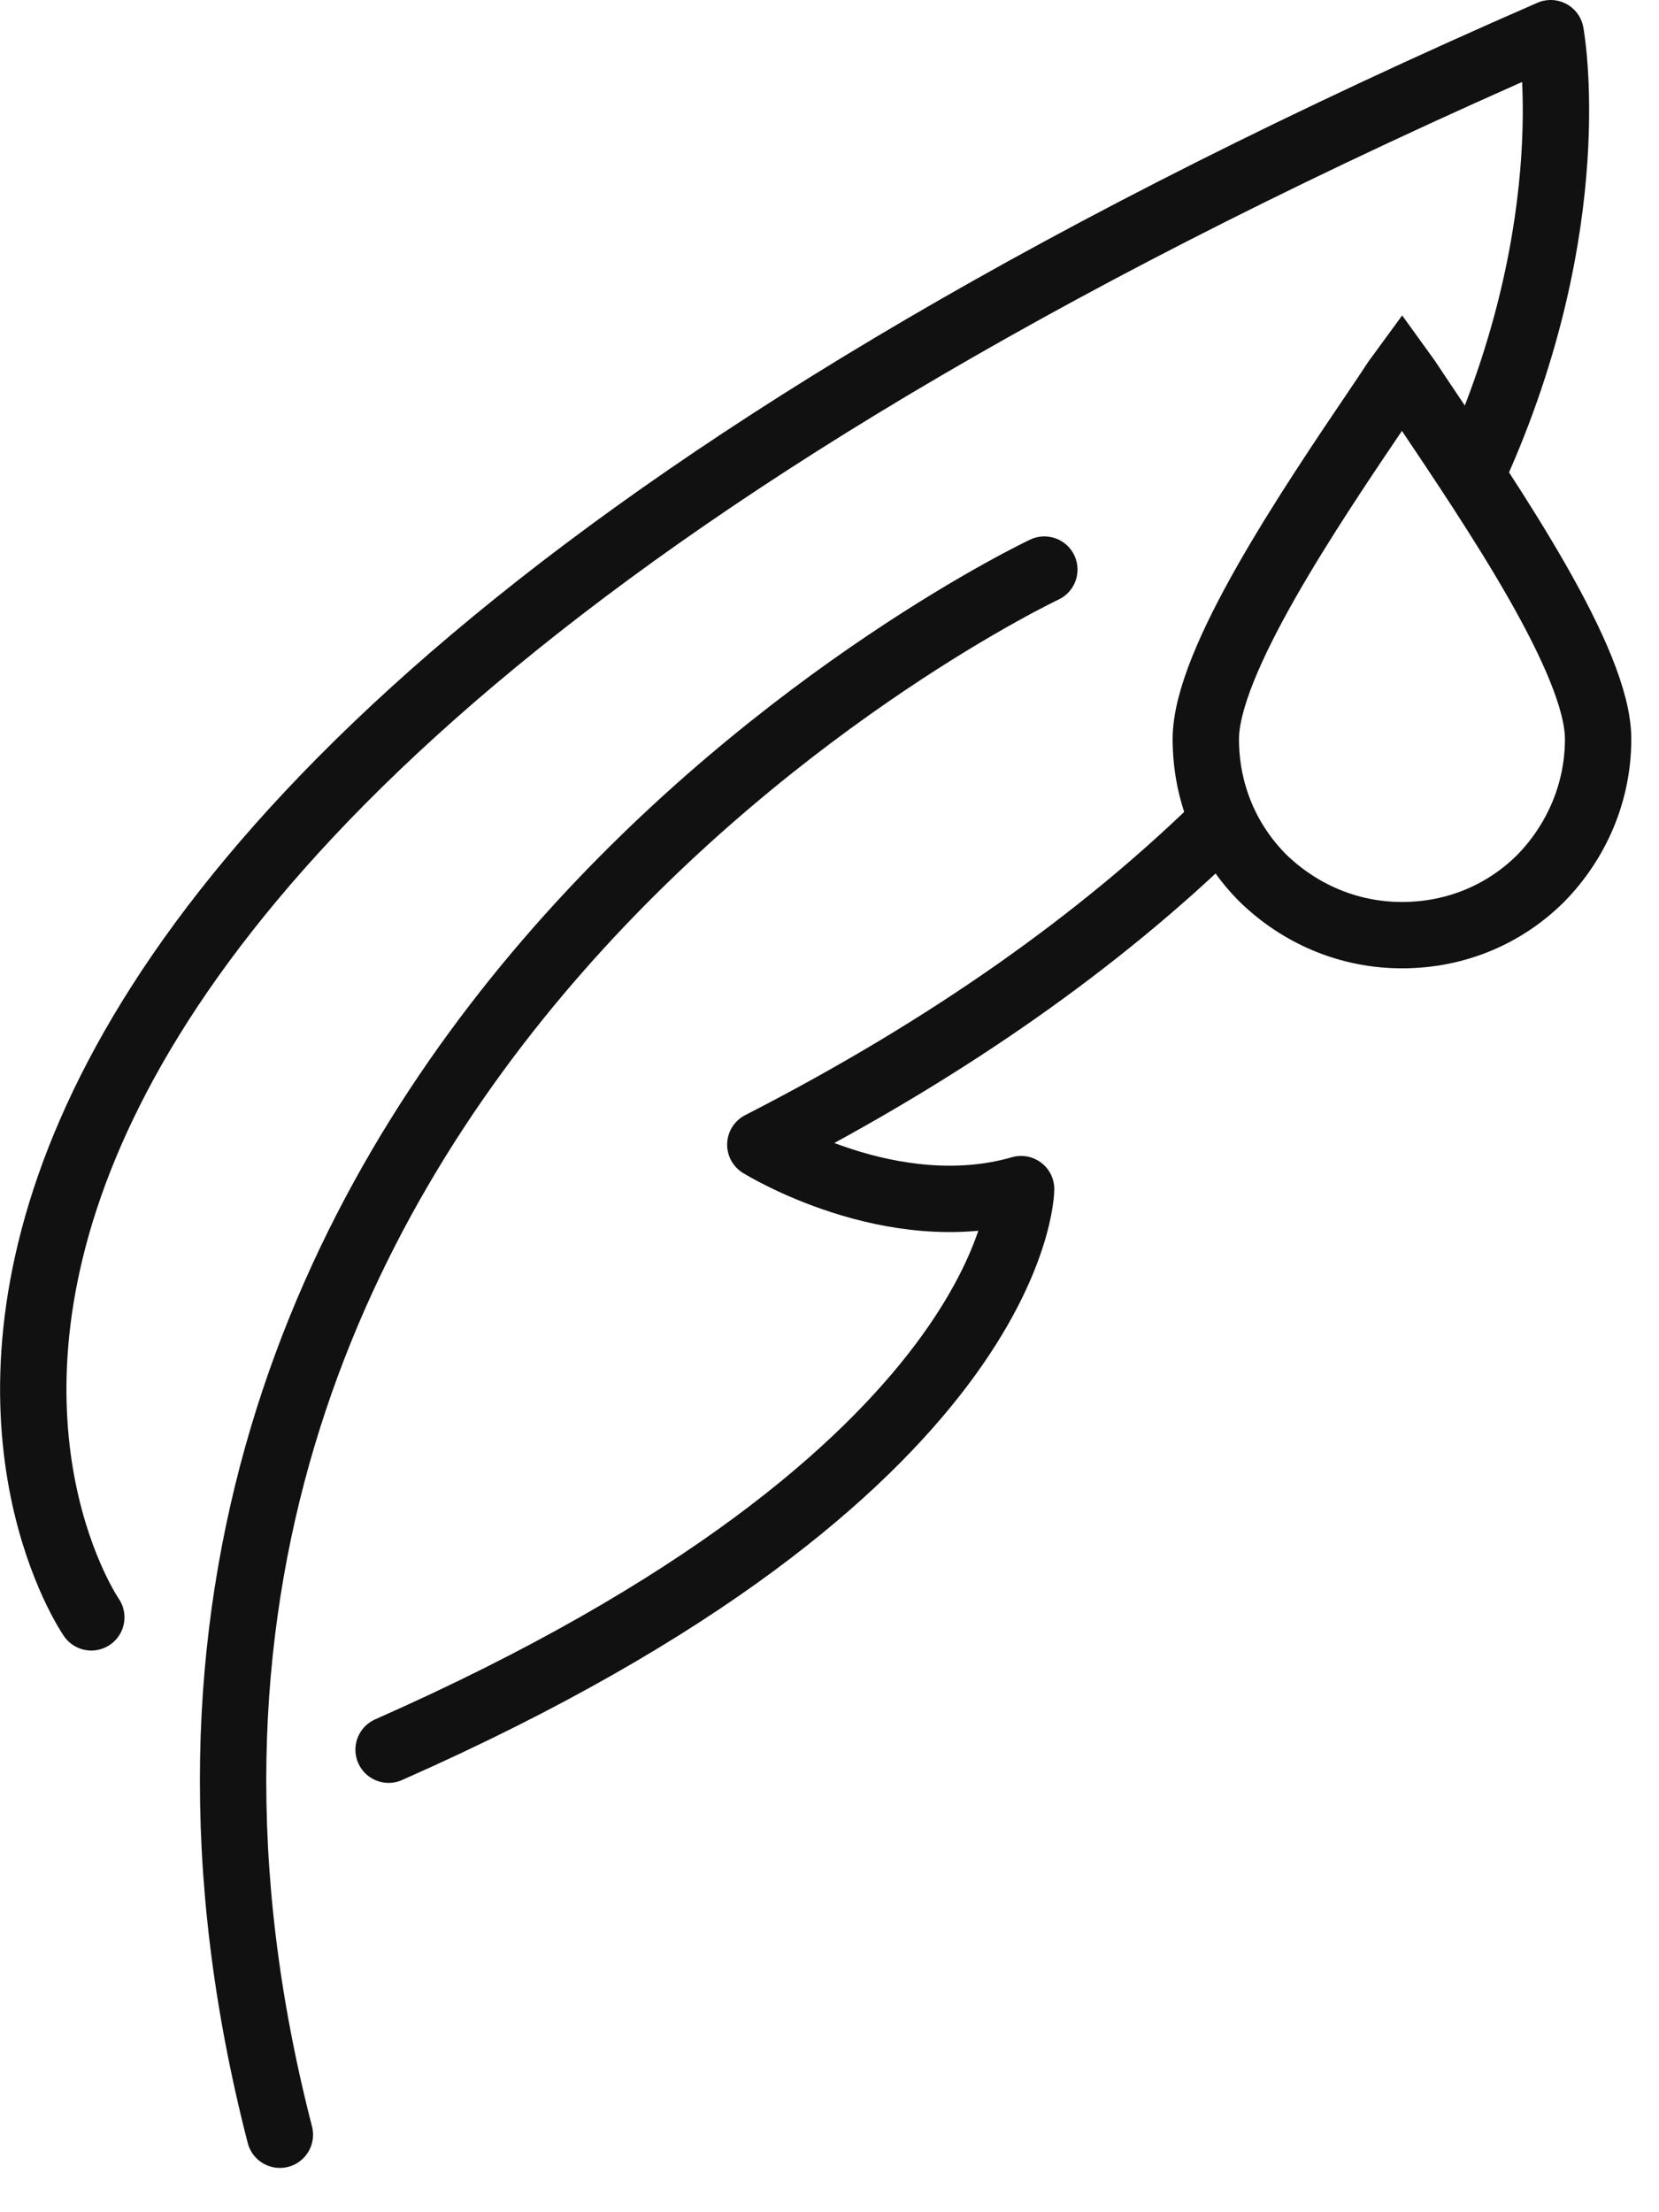
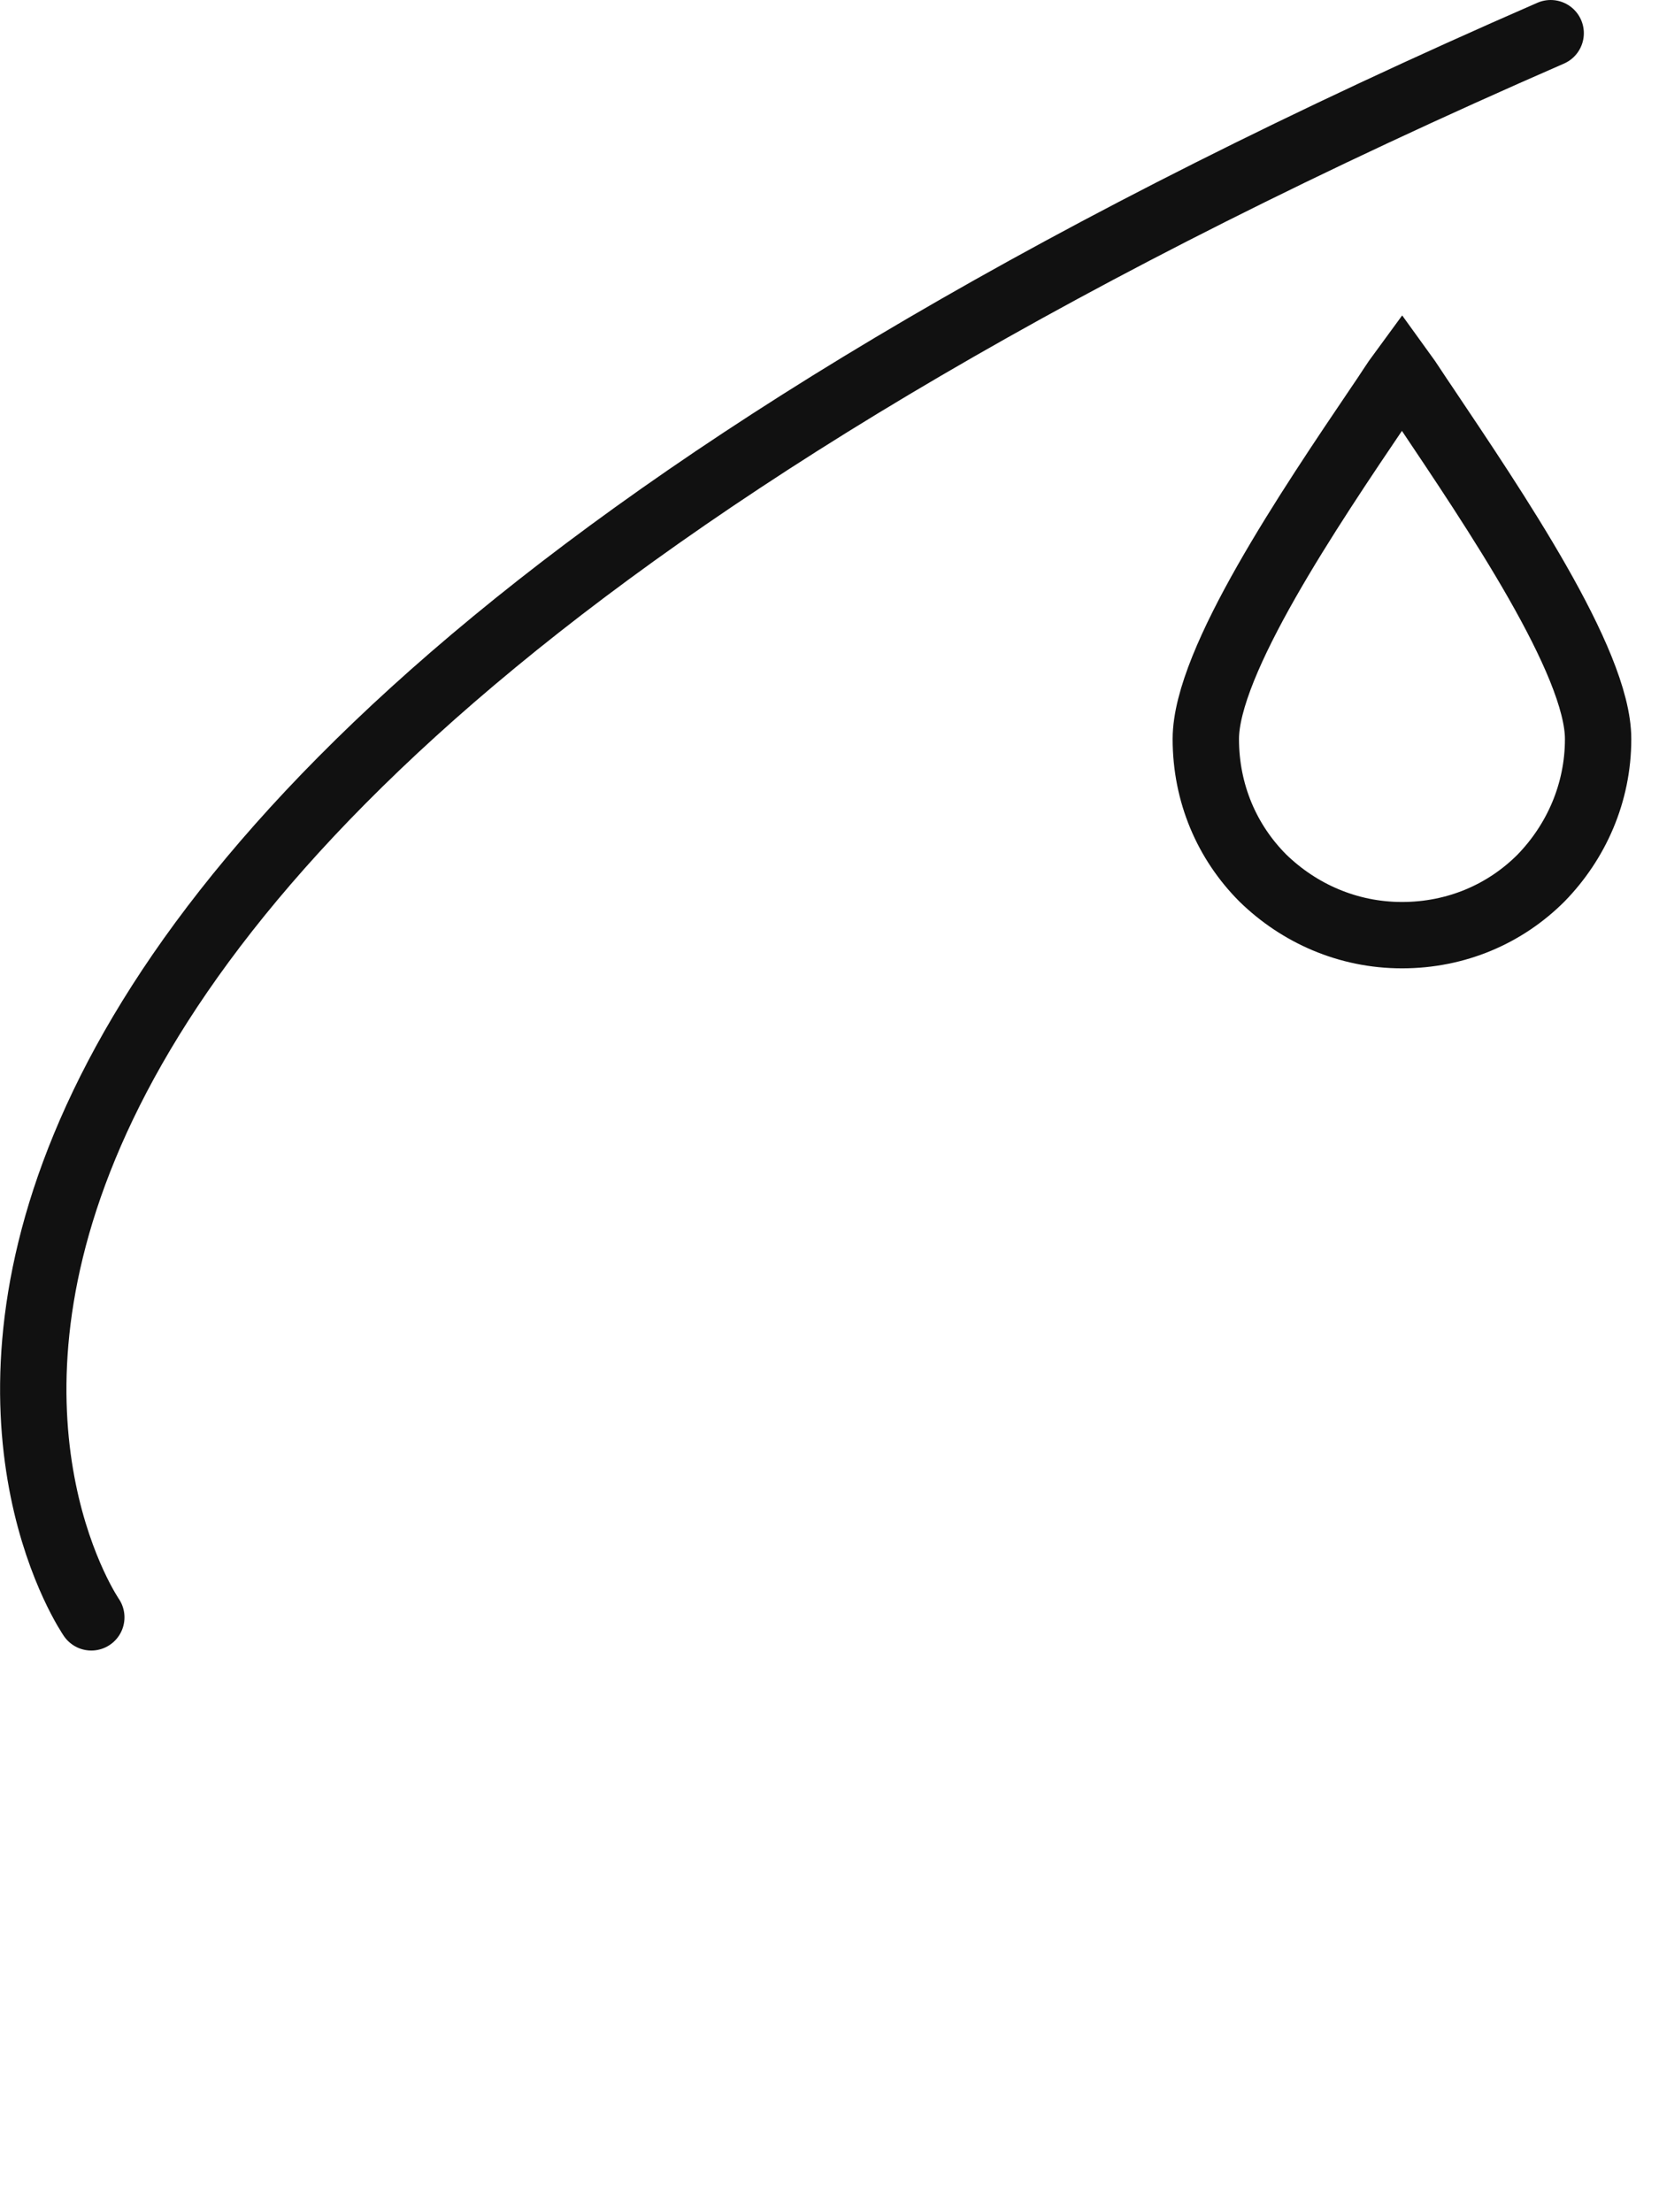
<svg xmlns="http://www.w3.org/2000/svg" width="30" height="40" viewBox="0 0 30 40" fill="none">
  <path d="M22.837 15.877C22.188 15.227 21.805 14.345 21.805 13.362C21.805 11.964 23.686 9.182 24.935 7.335C25.085 7.119 25.217 6.902 25.352 6.719C25.485 6.902 25.619 7.119 25.768 7.335C27.017 9.199 28.899 11.964 28.899 13.362C28.899 14.344 28.499 15.227 27.866 15.877C27.216 16.527 26.335 16.909 25.352 16.909C24.369 16.909 23.487 16.51 22.837 15.877Z" stroke="#111111" stroke-width="1.2" stroke-miterlimit="10" />
-   <path d="M21.926 15.021C19.91 16.963 17.25 18.904 13.749 20.697C13.749 20.697 16.125 22.176 18.465 21.501C18.465 21.501 18.443 26.595 7.027 31.637" stroke="#111111" stroke-width="1.2" stroke-linecap="round" stroke-linejoin="round" />
-   <path d="M1.651 29.244C1.651 29.244 -7.466 16.083 28.041 0.6C28.041 0.6 28.68 4.012 26.657 8.483" stroke="#111111" stroke-width="1.2" stroke-linecap="round" stroke-linejoin="round" />
-   <path d="M18.885 10.299C18.885 10.299 0.056 19.18 5.061 38.599" stroke="#111111" stroke-width="1.2" stroke-linecap="round" stroke-linejoin="round" />
+   <path d="M1.651 29.244C1.651 29.244 -7.466 16.083 28.041 0.6" stroke="#111111" stroke-width="1.2" stroke-linecap="round" stroke-linejoin="round" />
</svg>